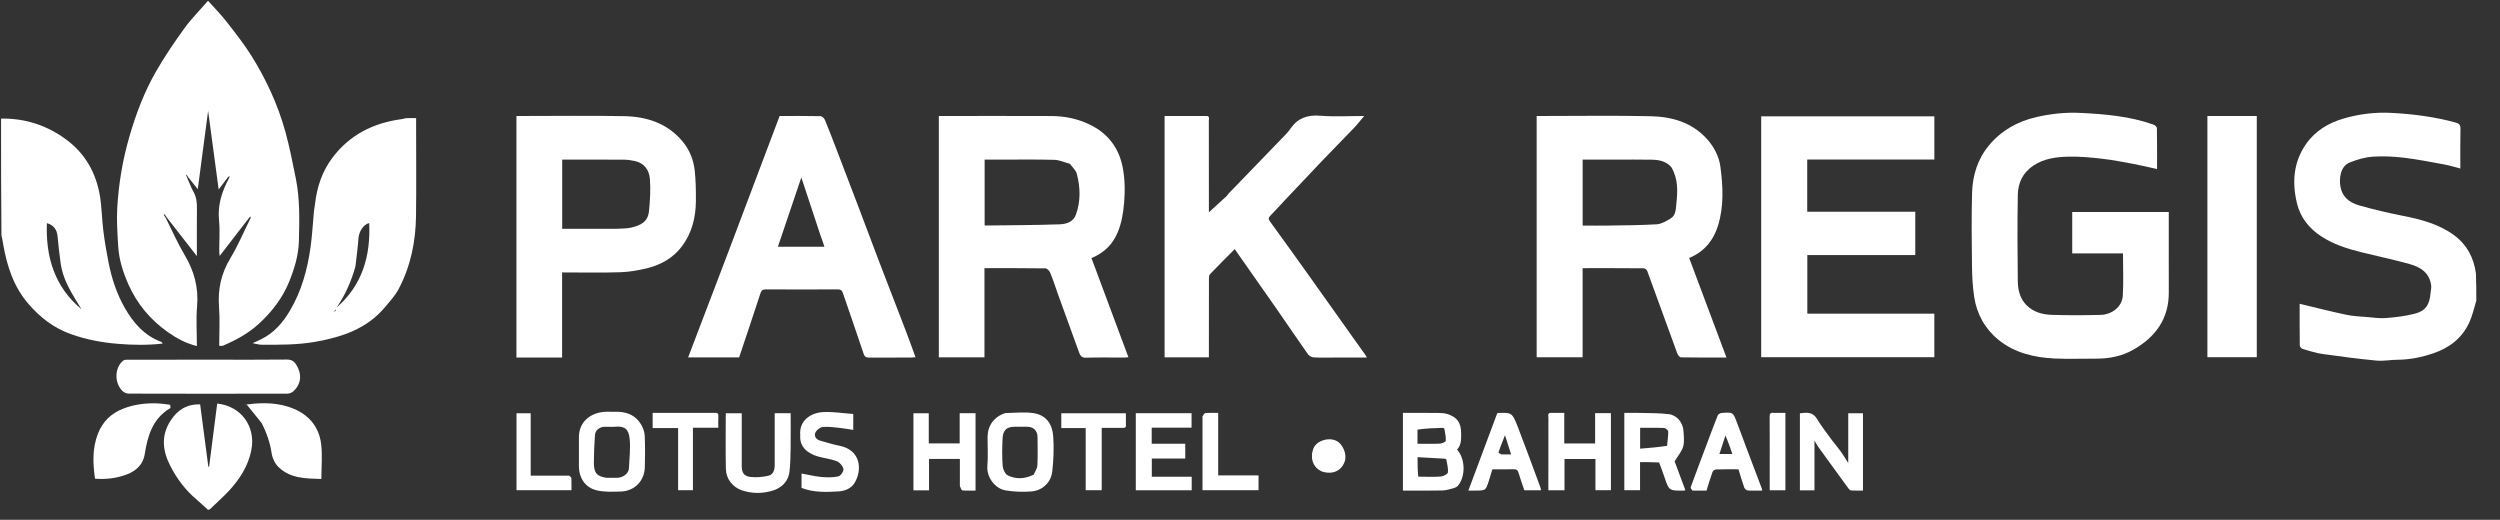
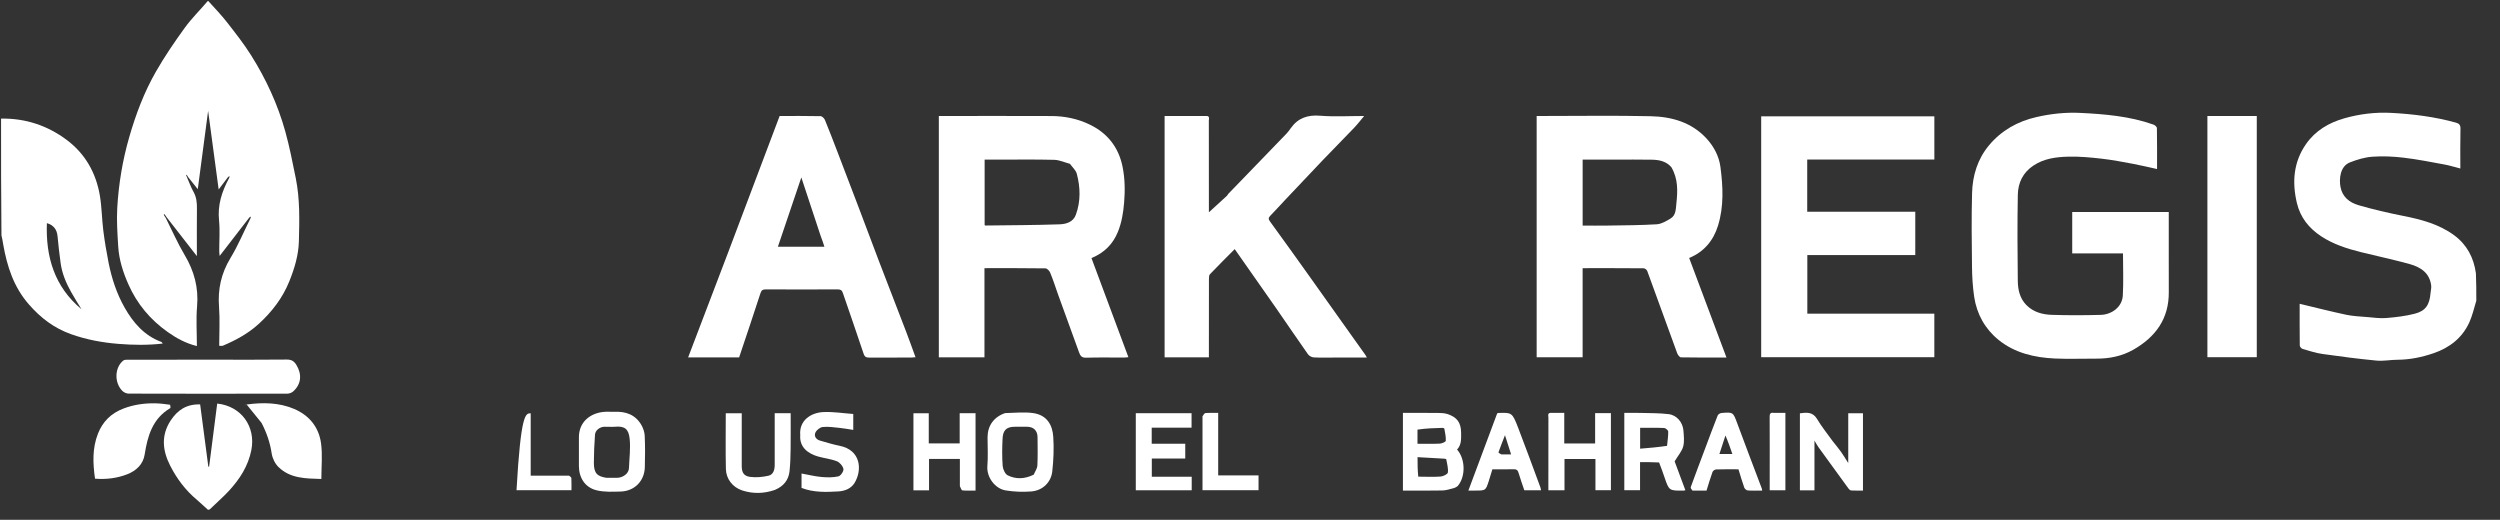
<svg xmlns="http://www.w3.org/2000/svg" width="101px" height="21px" viewBox="0 0 101 21" version="1.1">
  <rect x="0" y="0" width="101" height="21" fill="#333333" stroke="none" />
  <title>Park Regis Lotus Bahrain Horizontal_adobe_express</title>
  <g id="Page-1" stroke="none" stroke-width="1" fill="none" fill-rule="evenodd">
    <g id="Park-Regis-Lotus-Bahrain-Horizontal_adobe_express" transform="translate(0.043, 0.043)" fill="#FFFFFF" fill-rule="nonzero">
      <path d="M7.52,7.14 C7.604,7.33 7.673,7.529 7.775,7.709 C7.895,7.923 7.916,8.144 7.913,8.381 C7.906,9.003 7.911,9.625 7.911,10.304 C7.492,9.763 7.102,9.261 6.693,8.739 C6.651,8.683 6.63,8.647 6.609,8.61 C6.596,8.618 6.584,8.625 6.571,8.633 C6.601,8.68 6.63,8.727 6.66,8.774 C6.91,9.27 7.133,9.784 7.417,10.26 C7.802,10.906 7.984,11.577 7.919,12.334 C7.874,12.859 7.911,13.391 7.911,13.938 C7.463,13.827 7.085,13.621 6.733,13.371 C6.029,12.873 5.491,12.233 5.143,11.442 C4.928,10.955 4.765,10.448 4.733,9.914 C4.701,9.395 4.664,8.873 4.694,8.356 C4.75,7.392 4.907,6.44 5.175,5.508 C5.442,4.579 5.781,3.678 6.262,2.841 C6.611,2.233 7.009,1.65 7.421,1.081 C7.693,0.706 8.027,0.377 8.337,0.014 C8.34,0 8.362,0 8.373,0 C8.634,0.287 8.899,0.563 9.133,0.863 C9.467,1.292 9.805,1.721 10.095,2.18 C10.702,3.143 11.178,4.172 11.483,5.269 C11.656,5.891 11.778,6.527 11.907,7.16 C12.077,8.001 12.054,8.857 12.032,9.708 C12.017,10.268 11.854,10.806 11.644,11.326 C11.373,11.996 10.944,12.553 10.414,13.039 C9.987,13.43 9.487,13.701 8.959,13.924 C8.923,13.94 8.875,13.926 8.813,13.926 C8.813,13.399 8.845,12.874 8.806,12.356 C8.751,11.64 8.894,10.999 9.269,10.38 C9.573,9.88 9.799,9.331 10.073,8.784 C10.089,8.744 10.091,8.725 10.094,8.706 C10.073,8.718 10.053,8.729 10.033,8.74 C9.641,9.248 9.249,9.756 8.831,10.297 C8.823,10.208 8.814,10.157 8.814,10.105 C8.813,9.69 8.847,9.272 8.806,8.861 C8.744,8.245 8.915,7.699 9.213,7.151 C9.229,7.111 9.232,7.092 9.234,7.073 C9.214,7.084 9.193,7.095 9.173,7.106 C9.057,7.259 8.941,7.413 8.791,7.611 C8.648,6.544 8.51,5.518 8.365,4.436 C8.223,5.511 8.088,6.529 7.947,7.6 C7.802,7.417 7.688,7.271 7.553,7.106 C7.523,7.064 7.514,7.041 7.504,7.018 C7.494,7.022 7.485,7.026 7.475,7.03 C7.49,7.067 7.505,7.103 7.52,7.14 Z" id="Path" />
      <path d="M100,12.104 C99.908,12.409 99.842,12.706 99.719,12.977 C99.432,13.61 98.92,14.006 98.273,14.227 C97.803,14.387 97.318,14.489 96.815,14.491 C96.533,14.492 96.247,14.551 95.968,14.525 C95.238,14.455 94.51,14.361 93.784,14.257 C93.513,14.219 93.247,14.131 92.983,14.054 C92.934,14.039 92.869,13.965 92.868,13.918 C92.861,13.353 92.863,12.787 92.863,12.23 C93.496,12.381 94.117,12.54 94.743,12.673 C95.023,12.732 95.314,12.743 95.601,12.767 C95.855,12.789 96.112,12.826 96.363,12.805 C96.749,12.773 97.14,12.728 97.514,12.631 C97.944,12.519 98.111,12.284 98.151,11.796 C98.16,11.694 98.189,11.59 98.177,11.491 C98.112,10.978 97.744,10.745 97.303,10.624 C96.656,10.446 95.999,10.306 95.347,10.145 C94.781,10.005 94.228,9.829 93.734,9.504 C93.236,9.177 92.889,8.741 92.751,8.158 C92.552,7.316 92.613,6.505 93.121,5.776 C93.499,5.233 94.048,4.912 94.67,4.736 C95.288,4.561 95.927,4.483 96.569,4.518 C97.448,4.564 98.32,4.675 99.171,4.91 C99.299,4.945 99.365,5.001 99.36,5.158 C99.347,5.68 99.355,6.203 99.355,6.765 C99.128,6.707 98.921,6.641 98.709,6.602 C98.161,6.502 97.613,6.392 97.06,6.327 C96.645,6.278 96.22,6.258 95.804,6.288 C95.495,6.31 95.183,6.404 94.893,6.518 C94.493,6.676 94.455,7.189 94.511,7.501 C94.582,7.908 94.875,8.141 95.236,8.245 C95.833,8.419 96.441,8.559 97.05,8.68 C97.783,8.825 98.501,9.016 99.107,9.463 C99.611,9.834 99.898,10.361 99.984,11 C100,11.365 100,11.724 100,12.104 Z" id="Path" />
      <path d="M0,4.749 C0.985,4.73 1.881,5.03 2.661,5.616 C3.406,6.176 3.84,6.952 3.993,7.868 C4.07,8.332 4.072,8.808 4.131,9.275 C4.186,9.711 4.259,10.146 4.345,10.577 C4.471,11.208 4.67,11.816 4.988,12.378 C5.338,12.997 5.786,13.516 6.478,13.772 C6.495,13.778 6.504,13.802 6.531,13.837 C5.925,13.907 5.337,13.897 4.745,13.85 C4.085,13.797 3.444,13.678 2.823,13.456 C2.144,13.214 1.597,12.8 1.12,12.251 C0.506,11.545 0.242,10.716 0.086,9.828 C0.065,9.711 0.05,9.592 0.016,9.466 C0,7.895 0,6.332 0,4.749 M2.835,11.763 C2.629,11.397 2.467,11.015 2.408,10.597 C2.357,10.229 2.315,9.86 2.281,9.491 C2.256,9.229 2.118,9.048 1.851,8.972 C1.8,10.339 2.158,11.542 3.25,12.451 C3.114,12.232 2.977,12.014 2.835,11.763 Z" id="Shape" />
      <path d="M8.355,20.55 C8.203,20.42 8.072,20.282 7.927,20.162 C7.462,19.777 7.106,19.307 6.834,18.773 C6.522,18.162 6.456,17.549 6.853,16.944 C7.126,16.53 7.489,16.276 8.043,16.296 C8.153,17.134 8.264,17.974 8.374,18.814 C8.385,18.811 8.395,18.809 8.406,18.806 C8.515,17.958 8.623,17.109 8.732,16.261 C9.707,16.364 10.297,17.195 10.112,18.137 C9.984,18.787 9.644,19.309 9.211,19.781 C8.97,20.044 8.695,20.276 8.431,20.536 C8.407,20.55 8.388,20.55 8.355,20.55 Z" id="Path" />
      <path d="M42.691,11.822 C42.589,11.526 42.497,11.245 42.384,10.972 C42.353,10.898 42.259,10.8 42.193,10.799 C41.378,10.787 40.563,10.791 39.729,10.791 C39.729,11.997 39.729,13.19 39.729,14.392 C39.105,14.392 38.5,14.392 37.886,14.392 C37.886,11.144 37.886,7.903 37.886,4.643 C37.971,4.643 38.048,4.643 38.125,4.643 C39.565,4.643 41.005,4.639 42.445,4.645 C42.979,4.648 43.496,4.755 43.978,4.988 C44.702,5.337 45.153,5.912 45.31,6.7 C45.405,7.177 45.412,7.658 45.371,8.148 C45.337,8.558 45.271,8.955 45.119,9.327 C44.923,9.811 44.574,10.171 44.052,10.383 C44.548,11.713 45.042,13.039 45.544,14.387 C45.473,14.393 45.421,14.402 45.368,14.402 C44.86,14.403 44.351,14.392 43.843,14.408 C43.662,14.414 43.603,14.339 43.55,14.19 C43.269,13.405 42.98,12.622 42.691,11.822 M43.183,6.576 C42.97,6.519 42.759,6.419 42.546,6.414 C41.787,6.394 41.028,6.406 40.269,6.406 C40.092,6.406 39.915,6.406 39.736,6.406 C39.736,7.304 39.736,8.181 39.736,9.051 C39.753,9.061 39.759,9.068 39.765,9.068 C40.764,9.055 41.763,9.054 42.76,9.02 C43.022,9.01 43.311,8.937 43.422,8.632 C43.622,8.086 43.604,7.529 43.46,6.978 C43.423,6.839 43.293,6.725 43.183,6.576 Z" id="Shape" />
      <path d="M62.038,6.234 C62.038,5.698 62.038,5.183 62.038,4.643 C62.118,4.643 62.186,4.643 62.255,4.643 C63.716,4.643 65.178,4.62 66.639,4.652 C67.49,4.67 68.293,4.893 68.902,5.554 C69.2,5.879 69.405,6.271 69.462,6.698 C69.567,7.49 69.606,8.295 69.365,9.073 C69.179,9.675 68.798,10.135 68.199,10.379 C68.698,11.712 69.197,13.042 69.707,14.402 C69.077,14.402 68.472,14.406 67.867,14.394 C67.814,14.393 67.74,14.293 67.715,14.225 C67.31,13.119 66.911,12.009 66.505,10.903 C66.487,10.854 66.41,10.796 66.36,10.796 C65.544,10.789 64.729,10.791 63.895,10.791 C63.895,11.993 63.895,13.185 63.895,14.39 C63.273,14.39 62.668,14.39 62.038,14.39 C62.038,11.679 62.038,8.967 62.038,6.234 M67.479,6.71 C67.274,6.475 66.996,6.415 66.707,6.409 C66.2,6.398 65.692,6.406 65.184,6.406 C64.757,6.406 64.33,6.406 63.896,6.406 C63.896,7.302 63.896,8.178 63.896,9.071 C64.239,9.071 64.574,9.076 64.908,9.07 C65.569,9.059 66.232,9.059 66.891,9.018 C67.082,9.006 67.278,8.889 67.449,8.784 C67.666,8.651 67.658,8.408 67.682,8.184 C67.735,7.685 67.761,7.192 67.479,6.71 Z" id="Shape" />
      <path d="M87.575,10.318 C87.575,10.812 87.572,11.285 87.576,11.758 C87.585,12.839 87.036,13.579 86.135,14.09 C85.68,14.347 85.176,14.449 84.651,14.446 C84.093,14.443 83.533,14.466 82.975,14.441 C82.151,14.403 81.354,14.219 80.7,13.69 C80.153,13.247 79.817,12.646 79.713,11.943 C79.655,11.546 79.63,11.141 79.626,10.739 C79.614,9.744 79.601,8.747 79.629,7.752 C79.648,7.048 79.851,6.382 80.311,5.83 C80.814,5.227 81.468,4.86 82.232,4.686 C82.812,4.553 83.4,4.489 83.992,4.518 C84.996,4.567 85.997,4.651 86.955,4.99 C87.013,5.011 87.095,5.08 87.096,5.128 C87.106,5.679 87.102,6.23 87.102,6.786 C86.771,6.714 86.456,6.637 86.138,6.577 C85.714,6.498 85.29,6.416 84.863,6.368 C84.413,6.317 83.959,6.273 83.508,6.286 C83.024,6.299 82.539,6.361 82.113,6.642 C81.684,6.924 81.486,7.341 81.477,7.826 C81.456,8.986 81.461,10.147 81.476,11.307 C81.48,11.661 81.557,12.013 81.824,12.283 C82.107,12.568 82.473,12.665 82.852,12.677 C83.51,12.698 84.17,12.696 84.829,12.678 C85.265,12.666 85.693,12.364 85.719,11.895 C85.75,11.336 85.726,10.775 85.726,10.195 C85.068,10.195 84.377,10.195 83.675,10.195 C83.675,9.629 83.675,9.081 83.675,8.522 C84.964,8.522 86.257,8.522 87.575,8.522 C87.575,9.113 87.575,9.705 87.575,10.318 Z" id="Path" />
      <path d="M71.109,6.922 C71.109,6.156 71.109,5.412 71.109,4.656 C73.444,4.656 75.768,4.656 78.105,4.656 C78.105,5.231 78.105,5.807 78.105,6.402 C76.396,6.402 74.688,6.402 72.969,6.402 C72.969,7.111 72.969,7.802 72.969,8.512 C74.425,8.512 75.875,8.512 77.334,8.512 C77.334,9.101 77.334,9.672 77.334,10.262 C75.888,10.262 74.438,10.262 72.973,10.262 C72.973,11.058 72.973,11.835 72.973,12.63 C74.674,12.63 76.383,12.63 78.104,12.63 C78.104,13.224 78.104,13.8 78.104,14.389 C75.782,14.389 73.458,14.389 71.109,14.389 C71.109,11.91 71.109,9.426 71.109,6.922 Z" id="Path" />
      <path d="M48.659,4.643 C48.849,4.626 48.794,4.753 48.794,4.831 C48.797,6.013 48.796,7.195 48.796,8.377 C48.796,8.441 48.796,8.505 48.796,8.534 C49.028,8.322 49.277,8.096 49.524,7.868 C49.548,7.845 49.56,7.809 49.584,7.784 C49.959,7.395 50.336,7.007 50.712,6.618 C51.123,6.193 51.535,5.769 51.944,5.342 C52.006,5.277 52.057,5.201 52.11,5.128 C52.402,4.721 52.788,4.592 53.289,4.632 C53.873,4.679 54.464,4.643 55.069,4.643 C54.93,4.808 54.805,4.972 54.664,5.12 C54.241,5.563 53.809,5.997 53.385,6.44 C52.88,6.968 52.379,7.501 51.878,8.032 C51.678,8.244 51.484,8.46 51.282,8.668 C51.207,8.746 51.185,8.795 51.261,8.899 C51.81,9.65 52.349,10.408 52.89,11.164 C53.28,11.71 53.667,12.257 54.055,12.803 C54.412,13.304 54.769,13.805 55.126,14.307 C55.141,14.327 55.15,14.351 55.178,14.402 C54.73,14.402 54.311,14.402 53.892,14.402 C53.605,14.402 53.318,14.412 53.032,14.396 C52.951,14.392 52.846,14.335 52.799,14.269 C52.367,13.657 51.949,13.036 51.522,12.422 C50.968,11.627 50.41,10.835 49.839,10.021 C49.507,10.355 49.17,10.69 48.841,11.033 C48.801,11.074 48.798,11.162 48.798,11.229 C48.795,12.211 48.796,13.192 48.796,14.174 C48.796,14.244 48.796,14.313 48.796,14.393 C48.194,14.393 47.609,14.393 47.007,14.393 C47.007,11.157 47.007,7.916 47.007,4.643 C47.543,4.643 48.091,4.643 48.659,4.643 Z" id="Path" />
      <path d="M29.362,10.186 C30.058,8.332 30.753,6.496 31.454,4.643 C31.992,4.643 32.55,4.638 33.108,4.65 C33.169,4.651 33.257,4.737 33.284,4.803 C33.46,5.229 33.624,5.66 33.789,6.09 C34.07,6.823 34.351,7.557 34.63,8.292 C34.911,9.032 35.187,9.775 35.47,10.516 C35.834,11.468 36.204,12.417 36.569,13.369 C36.696,13.701 36.815,14.037 36.944,14.389 C36.871,14.394 36.817,14.402 36.763,14.402 C36.204,14.403 35.645,14.4 35.087,14.404 C34.962,14.405 34.892,14.386 34.845,14.242 C34.575,13.423 34.285,12.61 34.009,11.794 C33.97,11.679 33.915,11.648 33.798,11.648 C32.831,11.653 31.864,11.653 30.898,11.648 C30.77,11.648 30.718,11.683 30.677,11.811 C30.398,12.673 30.107,13.53 29.817,14.397 C29.148,14.397 28.468,14.397 27.757,14.397 C28.296,12.989 28.828,11.596 29.362,10.186 M33.106,9.472 C32.854,8.706 32.601,7.941 32.331,7.125 C32.004,8.093 31.695,9.004 31.384,9.925 C32.017,9.925 32.636,9.925 33.263,9.925 C33.216,9.778 33.171,9.64 33.106,9.472 Z" id="Shape" />
-       <path d="M22.055,14.402 C21.633,14.402 21.233,14.402 20.821,14.402 C20.821,11.15 20.821,7.909 20.821,4.643 C20.896,4.643 20.972,4.643 21.048,4.643 C22.424,4.643 23.8,4.624 25.175,4.65 C26.093,4.667 26.93,4.941 27.541,5.682 C27.819,6.019 27.979,6.424 28.025,6.856 C28.068,7.264 28.074,7.679 28.071,8.091 C28.065,8.751 27.905,9.379 27.505,9.911 C27.164,10.363 26.683,10.646 26.137,10.783 C25.774,10.875 25.397,10.943 25.025,10.955 C24.245,10.981 23.465,10.963 22.666,10.963 C22.666,12.107 22.666,13.242 22.666,14.402 C22.457,14.402 22.267,14.402 22.055,14.402 M24.869,9.2 C25.066,9.186 25.269,9.198 25.458,9.151 C25.805,9.066 26.129,8.948 26.176,8.488 C26.22,8.058 26.245,7.621 26.213,7.191 C26.187,6.838 25.996,6.548 25.608,6.463 C25.465,6.432 25.317,6.41 25.172,6.408 C24.463,6.403 23.754,6.406 23.046,6.406 C22.919,6.406 22.793,6.406 22.67,6.406 C22.67,7.351 22.67,8.27 22.67,9.2 C23.397,9.2 24.112,9.2 24.869,9.2 Z" id="Shape" />
-       <path d="M12.683,8.209 C12.76,7.508 12.975,6.874 13.391,6.324 C14.089,5.399 15.044,4.923 16.177,4.771 C16.245,4.762 16.312,4.735 16.38,4.731 C16.5,4.724 16.621,4.729 16.768,4.729 C16.768,4.816 16.768,4.892 16.768,4.968 C16.768,6.206 16.78,7.445 16.764,8.684 C16.751,9.718 16.548,10.717 16.06,11.637 C15.918,11.904 15.704,12.136 15.507,12.37 C14.779,13.239 13.784,13.571 12.711,13.763 C11.986,13.893 11.258,13.887 10.528,13.884 C10.422,13.884 10.315,13.849 10.161,13.822 C10.298,13.76 10.397,13.717 10.493,13.67 C11.018,13.418 11.382,12.996 11.67,12.509 C12.144,11.707 12.384,10.823 12.508,9.908 C12.571,9.441 12.596,8.969 12.64,8.499 C12.649,8.408 12.668,8.319 12.683,8.209 M14.317,10.718 C14.152,11.314 13.907,11.875 13.553,12.384 C14.593,11.479 14.933,10.303 14.873,8.973 C14.639,9.01 14.456,9.329 14.44,9.574 C14.417,9.944 14.359,10.312 14.317,10.718 M13.536,12.453 C13.503,12.485 13.471,12.518 13.438,12.55 C13.483,12.538 13.529,12.527 13.536,12.453 Z" id="Shape" />
      <path d="M90.712,4.643 C90.862,4.643 90.99,4.643 91.131,4.643 C91.131,7.894 91.131,11.135 91.131,14.389 C90.473,14.389 89.811,14.389 89.136,14.389 C89.136,11.151 89.136,7.911 89.136,4.643 C89.652,4.643 90.171,4.643 90.712,4.643 Z" id="Path" />
      <path d="M8.598,14.488 C9.593,14.488 10.567,14.494 11.54,14.483 C11.73,14.481 11.837,14.545 11.931,14.7 C12.162,15.08 12.129,15.468 11.811,15.763 C11.751,15.819 11.652,15.86 11.572,15.86 C9.432,15.865 7.292,15.866 5.152,15.859 C5.066,15.859 4.96,15.81 4.899,15.748 C4.566,15.415 4.588,14.798 4.94,14.522 C4.987,14.485 5.074,14.49 5.142,14.49 C6.287,14.488 7.432,14.488 8.598,14.488 Z" id="Path" />
      <path d="M6.829,16.309 C6.84,16.364 6.855,16.434 6.835,16.446 C6.121,16.867 5.919,17.566 5.802,18.316 C5.738,18.725 5.455,18.976 5.101,19.116 C4.691,19.277 4.251,19.331 3.796,19.296 C3.708,18.677 3.682,18.071 3.913,17.481 C4.105,16.989 4.448,16.65 4.948,16.461 C5.375,16.299 5.816,16.239 6.269,16.253 C6.452,16.258 6.634,16.282 6.829,16.309 Z" id="Path" />
      <path d="M10.523,17.042 C10.315,16.783 10.116,16.538 9.916,16.293 C9.883,16.316 9.849,16.339 9.816,16.362 C9.858,16.339 9.898,16.301 9.942,16.296 C10.583,16.211 11.223,16.219 11.827,16.472 C12.445,16.73 12.84,17.211 12.928,17.872 C12.99,18.334 12.94,18.812 12.94,19.308 C12.309,19.288 11.683,19.293 11.204,18.821 C11.066,18.685 10.962,18.469 10.933,18.277 C10.869,17.842 10.73,17.441 10.523,17.042 Z" id="Path" />
      <path d="M58.736,19.662 C58.561,19.708 58.4,19.768 58.237,19.772 C57.708,19.784 57.179,19.776 56.635,19.776 C56.635,18.734 56.635,17.7 56.635,16.638 C57.105,16.638 57.582,16.635 58.058,16.64 C58.182,16.641 58.312,16.646 58.429,16.683 C58.826,16.809 58.984,17.037 58.986,17.444 C58.987,17.683 59.006,17.925 58.822,18.118 C59.16,18.497 59.175,19.208 58.853,19.587 C58.828,19.617 58.784,19.63 58.736,19.662 M57.255,19.214 C57.555,19.215 57.856,19.231 58.154,19.21 C58.261,19.202 58.442,19.115 58.451,19.046 C58.473,18.875 58.417,18.693 58.387,18.516 C58.385,18.503 58.339,18.49 58.313,18.488 C57.956,18.466 57.599,18.447 57.226,18.426 C57.226,18.703 57.226,18.944 57.255,19.214 M57.223,17.314 C57.223,17.503 57.223,17.692 57.223,17.885 C57.546,17.885 57.838,17.894 58.129,17.879 C58.214,17.875 58.364,17.808 58.367,17.764 C58.376,17.603 58.337,17.44 58.31,17.279 C58.307,17.263 58.264,17.242 58.24,17.243 C57.902,17.251 57.564,17.262 57.223,17.314 Z" id="Shape" />
      <path d="M74,17.783 C74.118,17.934 74.232,18.067 74.334,18.21 C74.432,18.347 74.517,18.494 74.626,18.665 C74.626,17.979 74.626,17.325 74.626,16.654 C74.827,16.654 75.016,16.654 75.221,16.654 C75.221,17.678 75.221,18.712 75.221,19.776 C75.069,19.776 74.907,19.781 74.746,19.772 C74.708,19.77 74.662,19.73 74.637,19.695 C74.232,19.142 73.83,18.588 73.429,18.032 C73.379,17.963 73.339,17.886 73.261,17.757 C73.261,18.467 73.261,19.112 73.261,19.767 C73.058,19.767 72.873,19.767 72.673,19.767 C72.673,18.738 72.673,17.704 72.673,16.654 C72.936,16.621 73.189,16.583 73.37,16.89 C73.552,17.198 73.783,17.478 74,17.783 Z" id="Path" />
      <path d="M66.984,18.64 C66.723,18.627 66.475,18.627 66.215,18.627 C66.215,19.004 66.215,19.374 66.215,19.76 C66.001,19.76 65.798,19.76 65.579,19.76 C65.579,18.737 65.579,17.703 65.579,16.638 C65.793,16.638 66.019,16.633 66.244,16.639 C66.62,16.649 66.997,16.644 67.369,16.688 C67.699,16.726 67.945,17.023 67.968,17.356 C67.983,17.569 68.012,17.795 67.958,17.995 C67.907,18.186 67.758,18.352 67.612,18.596 C67.733,18.921 67.888,19.339 68.046,19.763 C68.019,19.769 68.002,19.775 67.984,19.776 C67.389,19.785 67.389,19.784 67.202,19.238 C67.136,19.042 67.065,18.849 66.984,18.64 M67.306,17.969 C67.325,17.777 67.356,17.584 67.353,17.391 C67.352,17.34 67.248,17.25 67.188,17.248 C66.863,17.233 66.537,17.241 66.218,17.241 C66.218,17.528 66.218,17.784 66.218,18.084 C66.58,18.054 66.93,18.025 67.306,17.969 Z" id="Shape" />
      <path d="M40.564,16.646 C40.952,16.638 41.33,16.594 41.694,16.645 C42.261,16.725 42.478,17.133 42.509,17.605 C42.54,18.07 42.52,18.545 42.468,19.009 C42.421,19.422 42.101,19.771 41.625,19.811 C41.282,19.839 40.927,19.825 40.587,19.77 C40.158,19.701 39.81,19.236 39.847,18.787 C39.879,18.403 39.854,18.015 39.854,17.628 C39.854,17.157 40.107,16.801 40.564,16.646 M41.72,19.133 C41.771,19.009 41.861,18.887 41.867,18.761 C41.887,18.382 41.875,18.003 41.874,17.623 C41.873,17.352 41.713,17.197 41.438,17.197 C41.281,17.198 41.123,17.2 40.966,17.198 C40.577,17.192 40.473,17.382 40.46,17.687 C40.443,18.051 40.437,18.418 40.465,18.781 C40.476,18.916 40.562,19.107 40.669,19.161 C40.999,19.325 41.354,19.313 41.72,19.133 Z" id="Shape" />
      <path d="M24.761,16.595 C25.244,16.568 25.629,16.713 25.869,17.127 C25.945,17.258 25.998,17.42 26.004,17.57 C26.022,17.992 26.021,18.415 26.008,18.836 C25.99,19.395 25.589,19.8 25.029,19.815 C24.705,19.824 24.368,19.841 24.059,19.765 C23.593,19.651 23.345,19.26 23.345,18.78 C23.345,18.394 23.345,18.008 23.345,17.621 C23.344,17.008 23.799,16.646 24.354,16.597 C24.482,16.585 24.612,16.595 24.761,16.595 M24.458,19.261 C24.601,19.261 24.745,19.261 24.888,19.26 C25.098,19.26 25.358,19.105 25.367,18.872 C25.382,18.475 25.436,18.074 25.395,17.682 C25.354,17.285 25.193,17.164 24.807,17.197 C24.665,17.209 24.521,17.195 24.378,17.198 C24.193,17.201 24.008,17.337 23.995,17.517 C23.966,17.89 23.952,18.266 23.949,18.641 C23.946,19.093 24.094,19.201 24.458,19.261 Z" id="Shape" />
      <path d="M62.647,16.638 C62.824,16.638 62.98,16.638 63.153,16.638 C63.153,17.052 63.153,17.457 63.153,17.873 C63.573,17.873 63.977,17.873 64.4,17.873 C64.4,17.466 64.4,17.062 64.4,16.648 C64.623,16.648 64.826,16.648 65.038,16.648 C65.038,17.686 65.038,18.715 65.038,19.761 C64.84,19.761 64.636,19.761 64.413,19.761 C64.413,19.352 64.413,18.933 64.413,18.501 C63.99,18.501 63.586,18.501 63.163,18.501 C63.163,18.916 63.163,19.335 63.163,19.765 C62.941,19.765 62.737,19.765 62.511,19.765 C62.511,19.665 62.511,19.568 62.511,19.47 C62.511,18.589 62.51,17.707 62.513,16.826 C62.513,16.749 62.458,16.621 62.647,16.638 Z" id="Path" />
      <path d="M38.736,19.598 C38.736,19.221 38.736,18.864 38.736,18.497 C38.317,18.497 37.913,18.497 37.49,18.497 C37.49,18.922 37.49,19.34 37.49,19.767 C37.273,19.767 37.075,19.767 36.86,19.767 C36.86,18.738 36.86,17.704 36.86,16.654 C37.052,16.654 37.256,16.654 37.479,16.654 C37.479,17.048 37.479,17.453 37.479,17.871 C37.901,17.871 38.305,17.871 38.728,17.871 C38.728,17.471 38.728,17.067 38.728,16.651 C38.95,16.651 39.153,16.651 39.369,16.651 C39.369,17.685 39.369,18.719 39.369,19.776 C39.192,19.776 39.015,19.786 38.84,19.769 C38.801,19.766 38.77,19.671 38.736,19.598 Z" id="Path" />
      <path d="M47.888,19.218 C47.971,19.218 48.033,19.218 48.102,19.218 C48.102,19.41 48.102,19.579 48.102,19.763 C47.352,19.763 46.604,19.763 45.843,19.763 C45.843,18.732 45.843,17.698 45.843,16.651 C46.589,16.651 47.336,16.651 48.096,16.651 C48.096,16.839 48.096,17.028 48.096,17.236 C47.564,17.236 47.03,17.236 46.486,17.236 C46.486,17.457 46.486,17.66 46.486,17.883 C46.937,17.883 47.384,17.883 47.841,17.883 C47.841,18.091 47.841,18.28 47.841,18.481 C47.39,18.481 46.948,18.481 46.49,18.481 C46.49,18.723 46.49,18.955 46.49,19.218 C46.943,19.218 47.405,19.218 47.888,19.218 Z" id="Path" />
      <path d="M31.261,19.75 C30.817,19.903 30.378,19.911 29.949,19.773 C29.551,19.644 29.292,19.303 29.283,18.904 C29.266,18.16 29.278,17.415 29.278,16.654 C29.485,16.654 29.689,16.654 29.923,16.654 C29.923,16.712 29.923,16.78 29.923,16.848 C29.923,17.493 29.923,18.137 29.923,18.782 C29.923,19.043 30.002,19.188 30.262,19.223 C30.503,19.255 30.762,19.23 31.001,19.177 C31.201,19.133 31.254,18.936 31.255,18.744 C31.257,18.05 31.255,17.356 31.255,16.65 C31.47,16.65 31.674,16.65 31.9,16.65 C31.9,17.136 31.905,17.62 31.898,18.105 C31.894,18.402 31.886,18.701 31.854,18.996 C31.815,19.355 31.611,19.603 31.261,19.75 Z" id="Path" />
      <path d="M32.287,17.539 C32.233,16.944 32.716,16.63 33.214,16.605 C33.615,16.585 34.021,16.653 34.429,16.682 C34.429,16.928 34.429,17.119 34.429,17.325 C34.236,17.296 34.054,17.261 33.869,17.243 C33.645,17.22 33.416,17.185 33.195,17.208 C33.087,17.219 32.947,17.329 32.901,17.43 C32.835,17.572 32.921,17.709 33.083,17.756 C33.347,17.833 33.612,17.914 33.881,17.968 C34.739,18.14 34.798,18.945 34.482,19.466 C34.335,19.706 34.076,19.795 33.83,19.81 C33.331,19.839 32.826,19.858 32.339,19.669 C32.339,19.483 32.339,19.292 32.339,19.087 C32.613,19.137 32.876,19.202 33.143,19.227 C33.37,19.248 33.609,19.251 33.829,19.202 C33.92,19.182 34.048,18.993 34.032,18.905 C34.009,18.785 33.883,18.637 33.767,18.592 C33.525,18.497 33.256,18.471 33.004,18.399 C32.618,18.288 32.248,18.035 32.287,17.539 Z" id="Path" />
      <path d="M59.55,19.776 C59.453,19.776 59.375,19.776 59.279,19.776 C59.673,18.721 60.06,17.685 60.443,16.658 C60.471,16.648 60.484,16.64 60.498,16.64 C61.041,16.625 61.051,16.622 61.295,17.251 C61.603,18.046 61.892,18.848 62.189,19.647 C62.201,19.679 62.204,19.714 62.215,19.763 C61.986,19.763 61.768,19.763 61.539,19.763 C61.464,19.539 61.379,19.307 61.31,19.07 C61.278,18.96 61.232,18.91 61.109,18.914 C60.824,18.923 60.538,18.917 60.249,18.917 C60.198,19.084 60.152,19.243 60.101,19.4 C59.977,19.777 59.976,19.776 59.55,19.776 M60.611,18.315 C60.739,18.315 60.867,18.315 61.006,18.315 C60.923,18.053 60.845,17.809 60.758,17.539 C60.663,17.784 60.575,18.004 60.496,18.228 C60.49,18.245 60.546,18.285 60.611,18.315 Z" id="Shape" />
      <path d="M68.332,19.776 C68.295,19.729 68.25,19.673 68.263,19.637 C68.455,19.108 68.655,18.581 68.853,18.054 C69.017,17.616 69.179,17.178 69.351,16.744 C69.37,16.696 69.448,16.647 69.502,16.642 C69.982,16.602 69.974,16.608 70.145,17.069 C70.47,17.948 70.805,18.823 71.136,19.699 C71.143,19.718 71.143,19.739 71.149,19.776 C70.95,19.776 70.758,19.785 70.567,19.771 C70.516,19.767 70.443,19.707 70.425,19.656 C70.339,19.416 70.27,19.17 70.191,18.917 C69.889,18.917 69.589,18.911 69.289,18.922 C69.237,18.923 69.158,18.979 69.141,19.028 C69.054,19.269 68.983,19.516 68.901,19.776 C68.722,19.776 68.537,19.776 68.332,19.776 M69.665,17.551 C69.585,17.797 69.504,18.044 69.421,18.299 C69.611,18.299 69.776,18.299 69.945,18.299 C69.858,18.046 69.776,17.807 69.665,17.551 Z" id="Shape" />
-       <path d="M45.443,17.105 C45.463,17.249 45.384,17.243 45.3,17.243 C45.028,17.24 44.756,17.242 44.466,17.242 C44.466,18.08 44.466,18.914 44.466,19.762 C44.244,19.762 44.041,19.762 43.819,19.762 C43.819,18.935 43.819,18.102 43.819,17.252 C43.482,17.252 43.164,17.252 42.833,17.252 C42.833,17.047 42.833,16.858 42.833,16.653 C43.688,16.653 44.55,16.653 45.443,16.653 C45.443,16.79 45.443,16.937 45.443,17.105 Z" id="Path" />
-       <path d="M28.798,16.638 C28.932,16.621 28.99,16.653 28.979,16.784 C28.968,16.926 28.977,17.07 28.977,17.237 C28.638,17.237 28.3,17.237 27.951,17.237 C27.951,18.089 27.951,18.917 27.951,19.761 C27.751,19.761 27.561,19.761 27.353,19.761 C27.353,18.936 27.353,18.102 27.353,17.252 C27.002,17.252 26.669,17.252 26.324,17.252 C26.324,17.047 26.324,16.857 26.324,16.638 C27.138,16.638 27.958,16.638 28.798,16.638 Z" id="Path" />
      <path d="M48.538,16.775 C48.579,16.715 48.617,16.647 48.661,16.643 C48.824,16.63 48.989,16.638 49.172,16.638 C49.172,17.478 49.172,18.311 49.172,19.163 C49.722,19.163 50.255,19.163 50.802,19.163 C50.802,19.37 50.802,19.559 50.802,19.762 C50.062,19.762 49.314,19.762 48.538,19.762 C48.538,18.778 48.538,17.787 48.538,16.775 Z" id="Path" />
-       <path d="M22.949,19.175 C22.994,19.208 23.039,19.24 23.04,19.274 C23.048,19.431 23.044,19.589 23.044,19.761 C22.306,19.761 21.573,19.761 20.824,19.761 C20.824,18.738 20.824,17.704 20.824,16.654 C21.001,16.654 21.19,16.654 21.397,16.654 C21.397,17.476 21.397,18.31 21.397,19.174 C21.919,19.174 22.423,19.174 22.949,19.175 Z" id="Path" />
+       <path d="M22.949,19.175 C22.994,19.208 23.039,19.24 23.04,19.274 C23.048,19.431 23.044,19.589 23.044,19.761 C22.306,19.761 21.573,19.761 20.824,19.761 C21.001,16.654 21.19,16.654 21.397,16.654 C21.397,17.476 21.397,18.31 21.397,19.174 C21.919,19.174 22.423,19.174 22.949,19.175 Z" id="Path" />
      <path d="M71.631,16.638 C71.793,16.638 71.935,16.638 72.087,16.638 C72.087,17.686 72.087,18.72 72.087,19.765 C71.881,19.765 71.678,19.765 71.453,19.765 C71.453,19.585 71.453,19.409 71.453,19.232 C71.453,18.423 71.456,17.615 71.451,16.806 C71.45,16.684 71.468,16.61 71.631,16.638 Z" id="Path" />
-       <path d="M53.362,19.005 C52.94,18.816 52.894,18.382 53.019,18.075 C53.147,17.763 53.606,17.616 53.927,17.758 C54.211,17.883 54.39,18.318 54.28,18.612 C54.14,18.988 53.786,19.143 53.362,19.005 Z" id="Path" />
    </g>
  </g>
</svg>